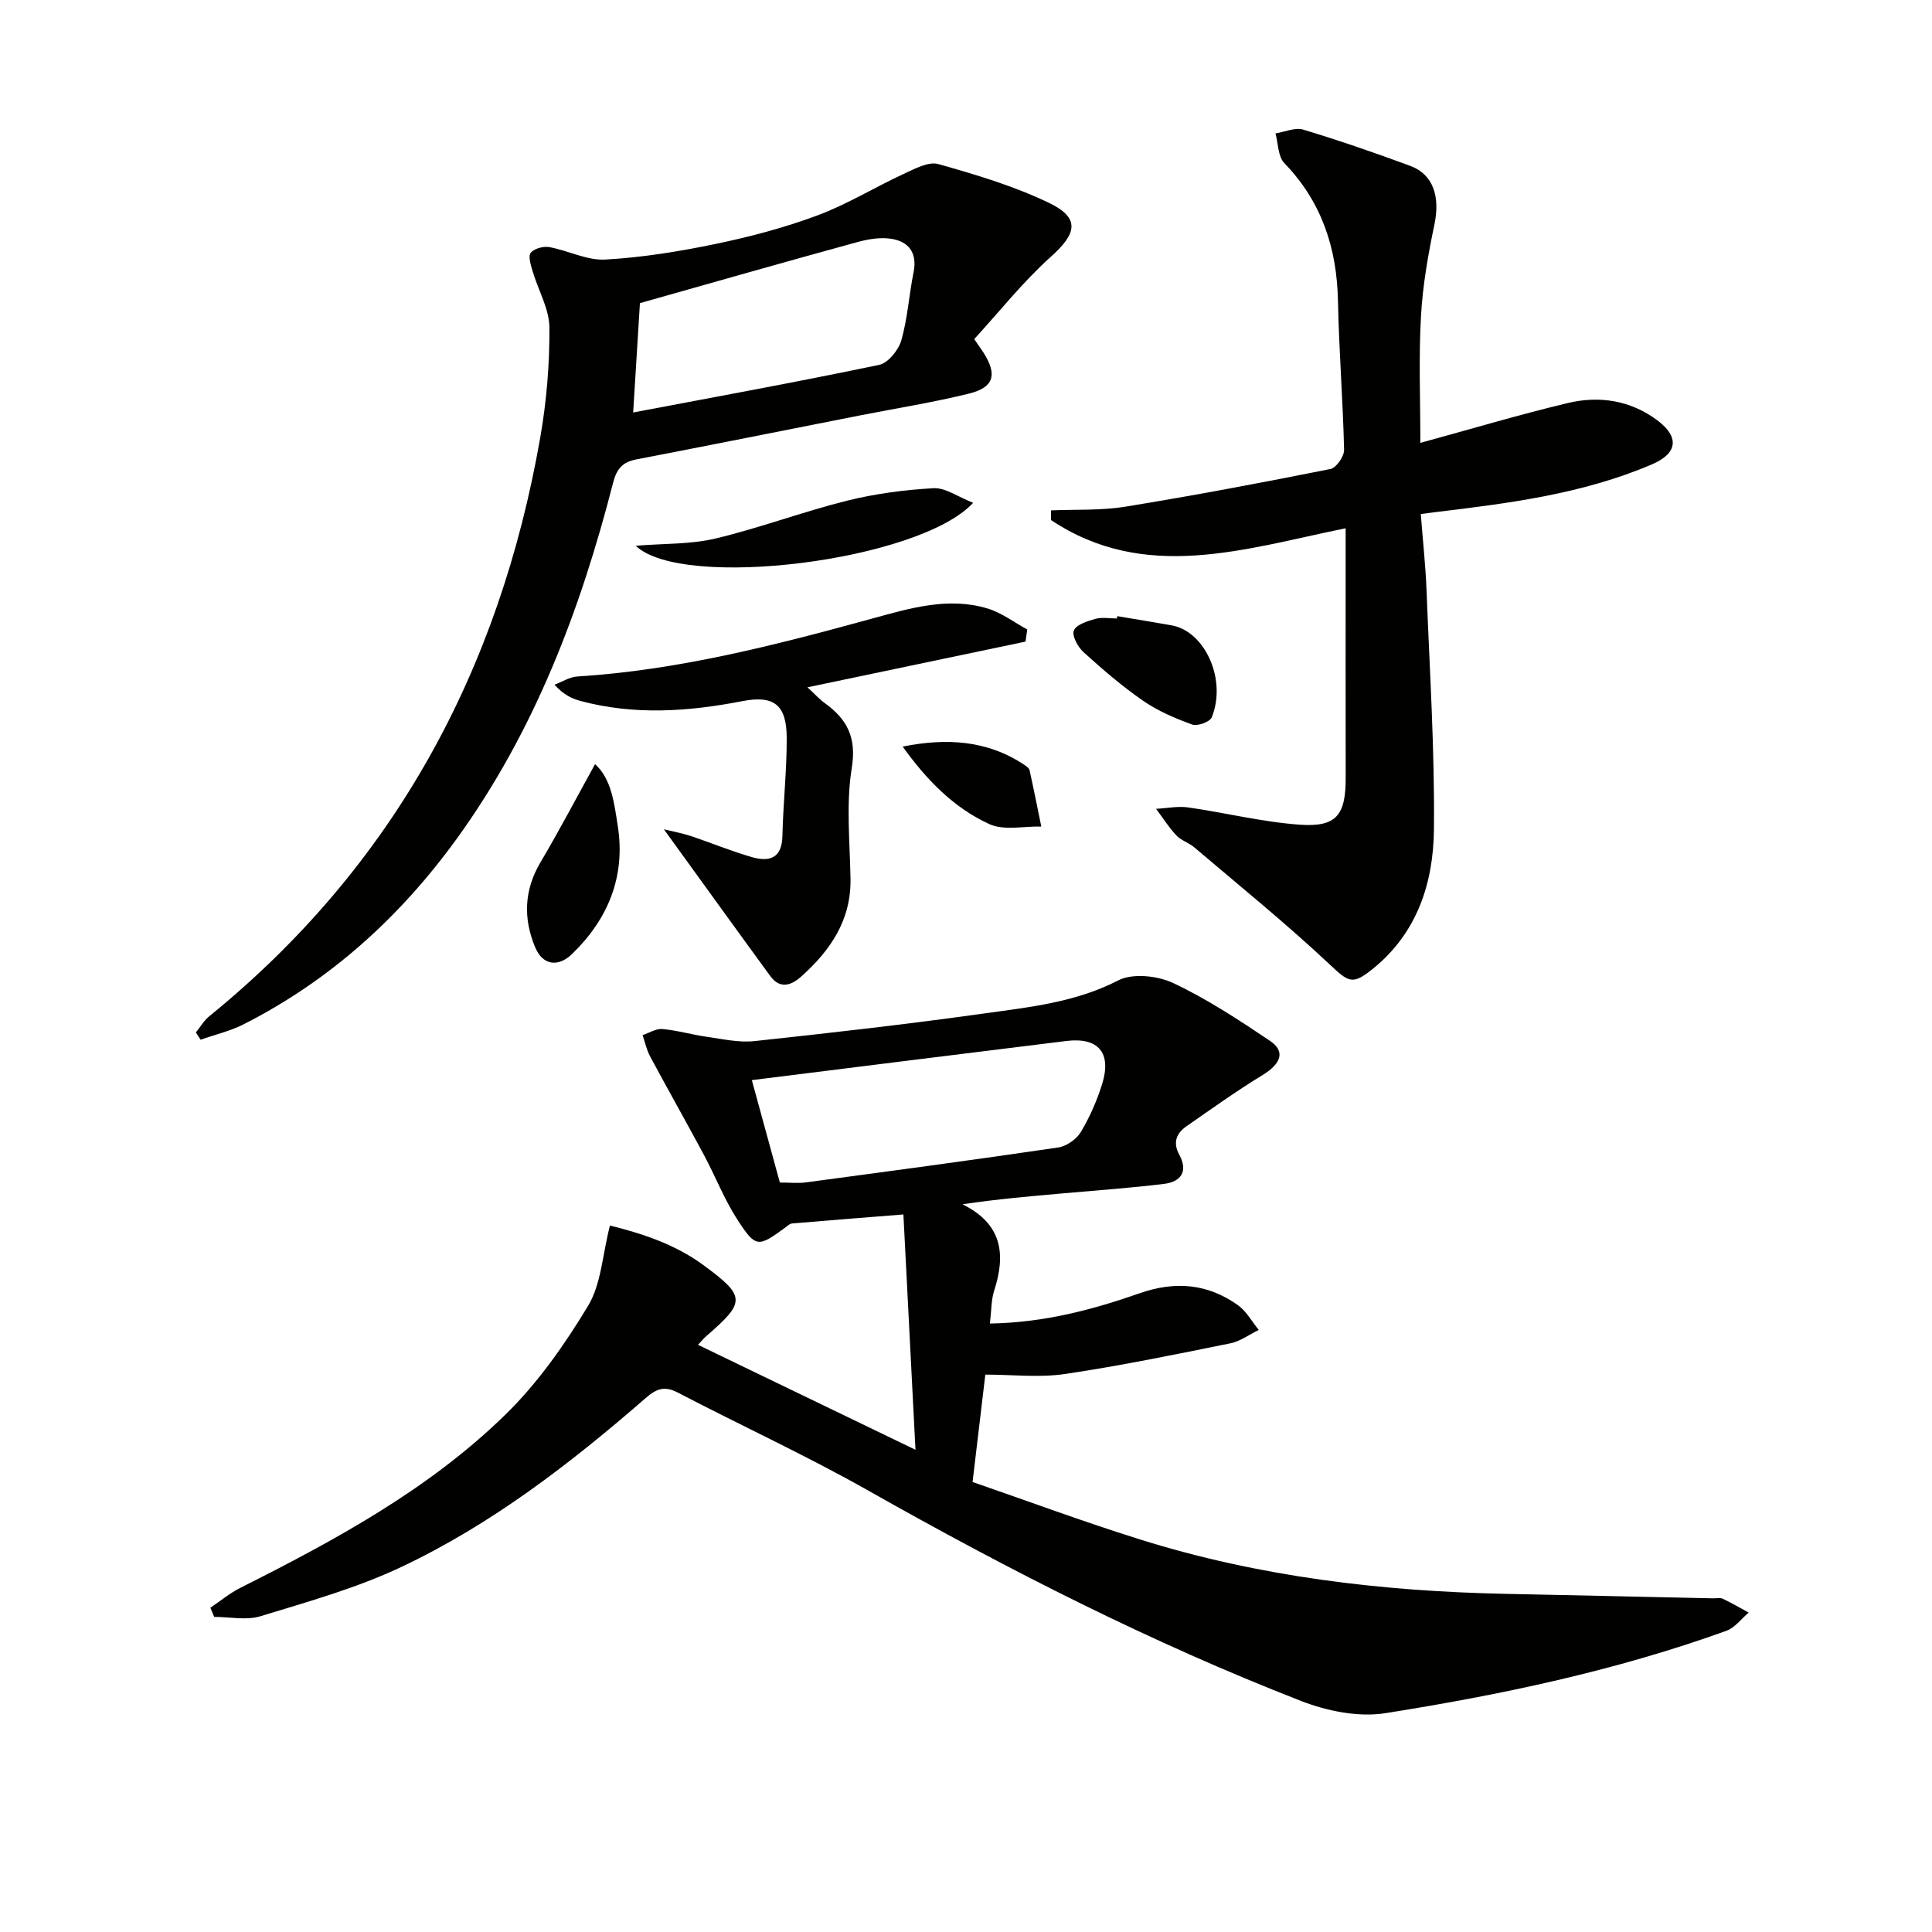
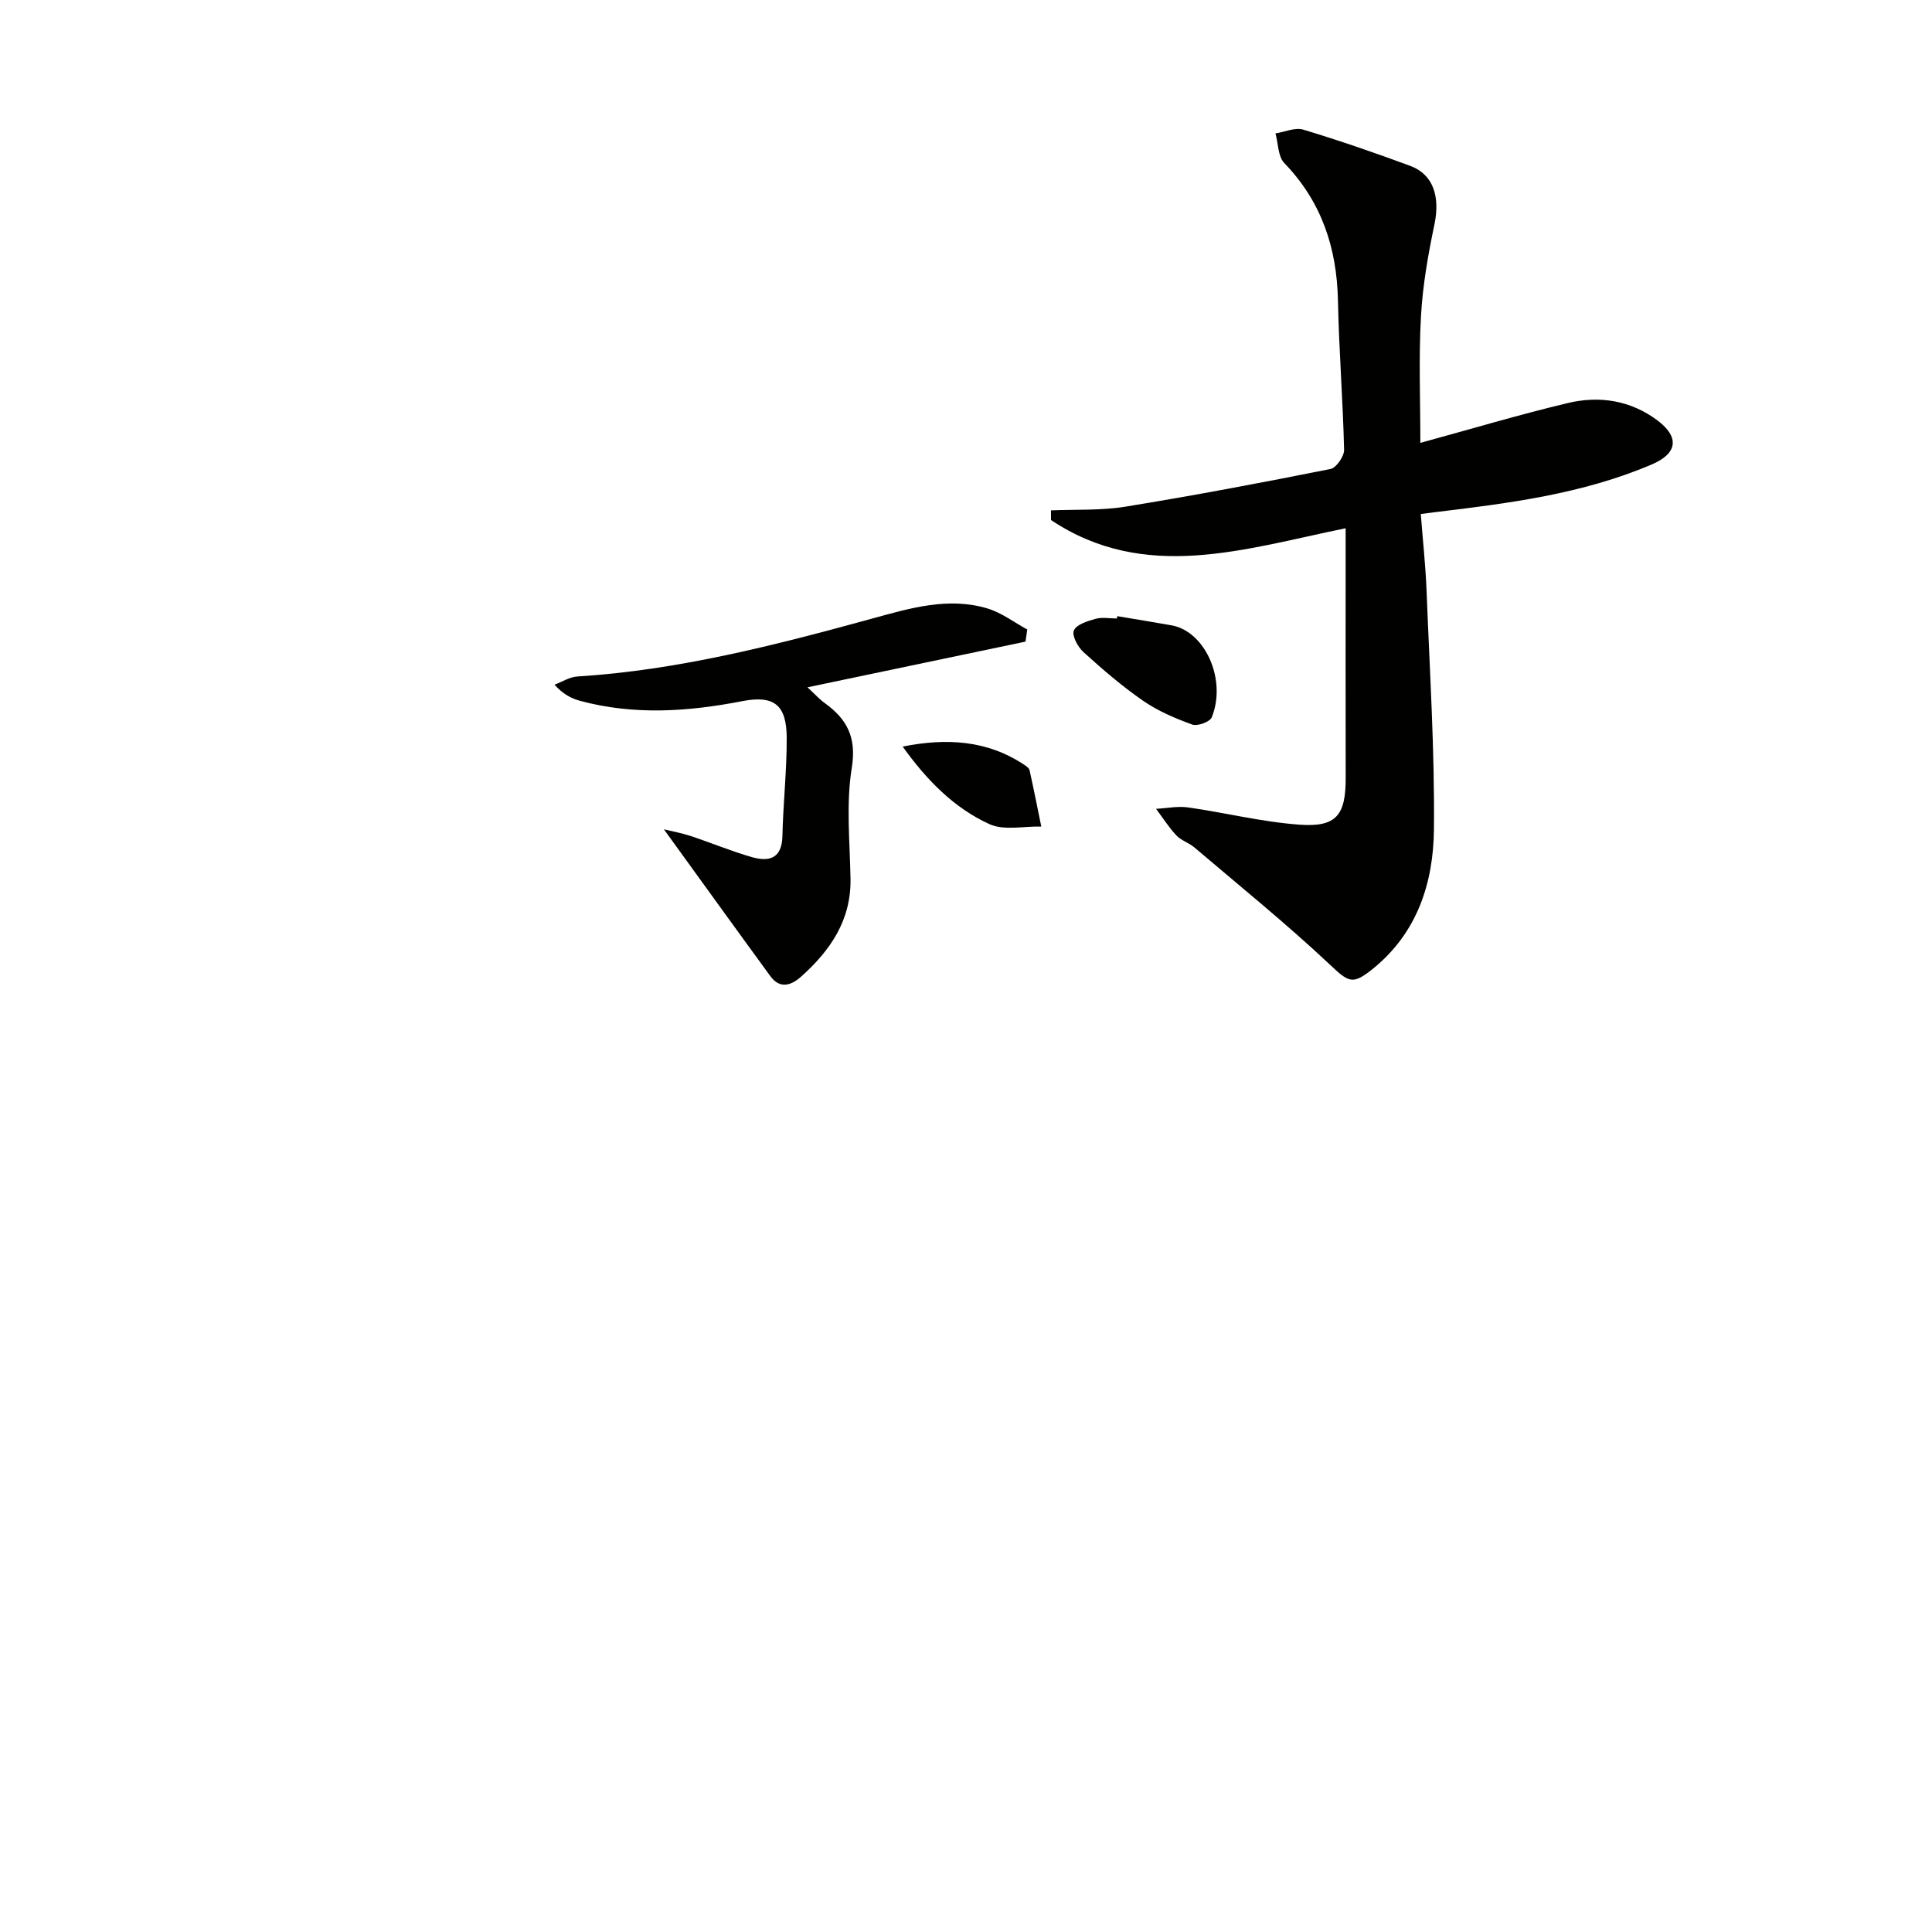
<svg xmlns="http://www.w3.org/2000/svg" enable-background="new 0 0 400 400" viewBox="0 0 400 400">
  <g fill="#010100">
-     <path d="m43.56 332.86c2.06-1.38 3.99-3 6.19-4.11 19.68-9.9 39.08-20.4 54.94-35.92 6.67-6.52 12.22-14.44 17.06-22.46 2.73-4.52 2.97-10.54 4.53-16.64 6.33 1.58 13.3 3.75 19.33 8.18 8.82 6.48 8.81 7.64.63 14.71-.61.53-1.12 1.18-1.73 1.81 14.83 7.15 29.48 14.22 45.03 21.73-.85-16.52-1.67-32.61-2.5-48.72-8.07.64-15.58 1.23-23.09 1.87-.43.04-.84.45-1.23.74-5.8 4.25-6.23 4.38-10.12-1.65-2.68-4.15-4.48-8.85-6.83-13.23-3.67-6.85-7.51-13.62-11.18-20.47-.73-1.35-1.04-2.92-1.55-4.39 1.37-.45 2.78-1.38 4.1-1.26 3.11.28 6.16 1.18 9.27 1.62 3.24.46 6.58 1.22 9.77.88 15.85-1.7 31.69-3.5 47.47-5.71 9.47-1.32 19-2.29 27.87-6.86 2.97-1.53 8.11-.98 11.35.54 7.01 3.29 13.57 7.61 20.03 11.95 3.33 2.23 2.34 4.78-1.59 7.17-5.35 3.26-10.46 6.93-15.61 10.5-2.14 1.48-2.93 3.38-1.54 5.94 1.87 3.45.35 5.6-3.15 6.03-6.91.85-13.87 1.33-20.8 1.95-6.86.61-13.72 1.19-20.94 2.28 8.25 4.06 9 10.35 6.56 17.88-.63 1.96-.56 4.14-.88 6.8 11.15-.17 21.21-2.84 31.05-6.28 7.34-2.56 14.07-1.97 20.31 2.49 1.76 1.26 2.89 3.39 4.3 5.12-1.96.95-3.82 2.36-5.88 2.77-11.37 2.3-22.75 4.65-34.22 6.35-5.34.79-10.89.13-16.51.13-.82 6.92-1.67 14.1-2.64 22.23 11.3 3.9 22.93 8.22 34.75 11.92 24.61 7.71 49.96 10.71 75.66 11.24 14.31.29 28.62.62 42.93.93.67.01 1.43-.18 1.98.08 1.83.87 3.59 1.9 5.37 2.87-1.53 1.28-2.86 3.13-4.62 3.77-22.89 8.26-46.62 13.25-70.56 17.05-5.58.89-12.08-.42-17.46-2.51-31.05-12.08-60.66-27.18-89.66-43.58-12.87-7.28-26.35-13.46-39.47-20.31-2.73-1.42-4.44-.72-6.55 1.12-15.61 13.58-31.98 26.22-50.76 35.07-9.23 4.35-19.23 7.14-29.03 10.14-2.94.9-6.38.14-9.6.14-.24-.61-.51-1.25-.78-1.9zm117.9-88.03c2.1 0 3.78.19 5.4-.03 17.41-2.33 34.81-4.66 52.19-7.22 1.73-.25 3.81-1.69 4.71-3.19 1.86-3.1 3.36-6.51 4.43-9.97 2-6.43-.78-9.7-7.38-8.9-21.55 2.64-43.08 5.36-65.15 8.11 1.88 6.86 3.79 13.83 5.8 21.2z" />
    <path d="m294.07 91.69c10.45-2.85 20.43-5.84 30.55-8.25 6.53-1.56 12.98-.55 18.51 3.58 4.66 3.49 4.17 6.87-1.13 9.13-14.39 6.15-29.72 8.07-45.06 9.91-.79.09-1.58.21-2.78.37.42 5.5 1 10.74 1.2 16 .64 16.45 1.69 32.91 1.52 49.35-.12 10.98-3.42 21.3-12.57 28.74-4.35 3.53-5.06 2.87-9.16-.98-8.95-8.4-18.52-16.14-27.88-24.1-1.13-.96-2.72-1.42-3.71-2.47-1.57-1.67-2.82-3.66-4.21-5.51 2.22-.12 4.5-.6 6.66-.29 7.7 1.1 15.33 3.02 23.06 3.57 7.64.55 9.56-1.99 9.54-9.69-.03-15.33-.01-30.65-.01-45.98 0-1.77 0-3.55 0-5.7-21.01 4.29-41.52 11.28-61-1.7 0-.67-.01-1.33-.01-2 5.12-.22 10.32.05 15.35-.76 14.22-2.31 28.39-4.99 42.52-7.81 1.2-.24 2.85-2.62 2.82-3.97-.24-10.3-1.06-20.58-1.27-30.88-.23-10.93-3.38-20.48-11.11-28.49-1.32-1.37-1.25-4.06-1.83-6.14 1.93-.3 4.07-1.29 5.76-.78 7.46 2.25 14.83 4.8 22.14 7.5 4.79 1.77 6.21 6.38 5.02 12.1-1.31 6.26-2.44 12.64-2.79 19.02-.49 8.61-.13 17.27-.13 26.23z" />
-     <path d="m40.55 213.76c.92-1.13 1.67-2.46 2.78-3.36 38.28-31.11 60.11-71.66 68.52-119.8 1.31-7.49 1.95-15.19 1.9-22.78-.03-3.88-2.32-7.74-3.47-11.64-.37-1.26-.97-3.09-.4-3.83.69-.89 2.61-1.41 3.84-1.19 3.91.7 7.79 2.79 11.58 2.58 7.69-.43 15.38-1.68 22.93-3.25 7.13-1.48 14.24-3.37 21.06-5.91 6.14-2.29 11.82-5.81 17.8-8.57 2.27-1.05 5.13-2.62 7.18-2.04 7.77 2.19 15.62 4.53 22.87 8.01 6.53 3.13 5.84 6.34.44 11.17-5.74 5.14-10.58 11.28-15.88 17.06 1.07 1.56 1.53 2.18 1.94 2.82 2.87 4.56 2.17 7.18-3.05 8.47-7.4 1.82-14.96 3.02-22.45 4.49-15.46 3.05-30.9 6.14-46.37 9.12-2.81.54-4.06 1.86-4.81 4.75-6.77 26.4-16.31 51.61-32.48 73.91-11.73 16.16-26.16 29.21-44.02 38.29-2.8 1.42-5.95 2.15-8.93 3.2-.33-.5-.65-1-.98-1.5zm91.94-151c-.42 6.84-.92 14.88-1.4 22.64 17.19-3.26 34.11-6.34 50.94-9.86 1.85-.39 4-3.06 4.58-5.08 1.31-4.57 1.59-9.43 2.54-14.12.79-3.94-.97-6.28-4.5-6.88-2.33-.4-4.95.05-7.28.7-14.8 4.05-29.56 8.27-44.88 12.6z" />
    <path d="m137.45 171.7c1.88.46 3.77.79 5.56 1.39 4.24 1.41 8.38 3.14 12.67 4.37 3.54 1.01 6.21.31 6.31-4.36.15-6.8.92-13.59.89-20.38-.03-6.81-2.65-8.82-9.17-7.56-11.21 2.18-22.4 2.96-33.58-.05-1.82-.49-3.53-1.36-5.33-3.35 1.58-.59 3.13-1.6 4.73-1.7 20.85-1.3 40.92-6.47 60.96-11.97 7.82-2.14 15.81-4.58 24-2.1 2.9.88 5.47 2.86 8.19 4.34-.12.84-.24 1.67-.36 2.51-14.75 3.09-29.5 6.18-45.14 9.46 1.66 1.54 2.51 2.5 3.52 3.22 4.66 3.35 6.68 7.11 5.65 13.48-1.21 7.47-.39 15.28-.26 22.94.14 8.57-4.16 14.82-10.18 20.22-2.07 1.86-4.41 2.68-6.42-.06-7.22-9.88-14.37-19.82-22.04-30.4z" />
-     <path d="m201.48 104.1c-11.13 12.08-60.27 18.15-69.86 8.89 5.89-.48 11.38-.27 16.53-1.5 9.15-2.18 18.02-5.53 27.15-7.81 5.86-1.46 11.95-2.27 17.98-2.6 2.45-.14 5.02 1.78 8.2 3.02z" />
-     <path d="m123.2 158.21c3.4 3.04 3.97 8.11 4.7 12.77 1.64 10.44-1.96 19.3-9.51 26.58-2.86 2.75-6.03 2.27-7.57-1.39-2.51-5.97-2.34-11.85 1.08-17.64 3.82-6.44 7.29-13.07 11.3-20.32z" />
    <path d="m231.32 127.57c3.75.63 7.5 1.23 11.24 1.9 6.91 1.22 11.48 11.22 8.32 19.05-.38.94-2.97 1.88-4.05 1.49-3.53-1.28-7.09-2.8-10.16-4.92-4.36-3.01-8.41-6.51-12.34-10.07-1.17-1.06-2.45-3.42-2-4.48.52-1.24 2.81-1.95 4.46-2.41 1.39-.39 2.97-.08 4.46-.08.03-.16.05-.32.07-.48z" />
    <path d="m186.89 154.57c9.08-1.81 17.55-1.34 25.25 3.83.4.27.93.65 1.02 1.06.86 3.88 1.63 7.78 2.43 11.67-3.61-.1-7.71.88-10.74-.5-7.39-3.37-13.05-9.2-17.96-16.06z" />
  </g>
</svg>